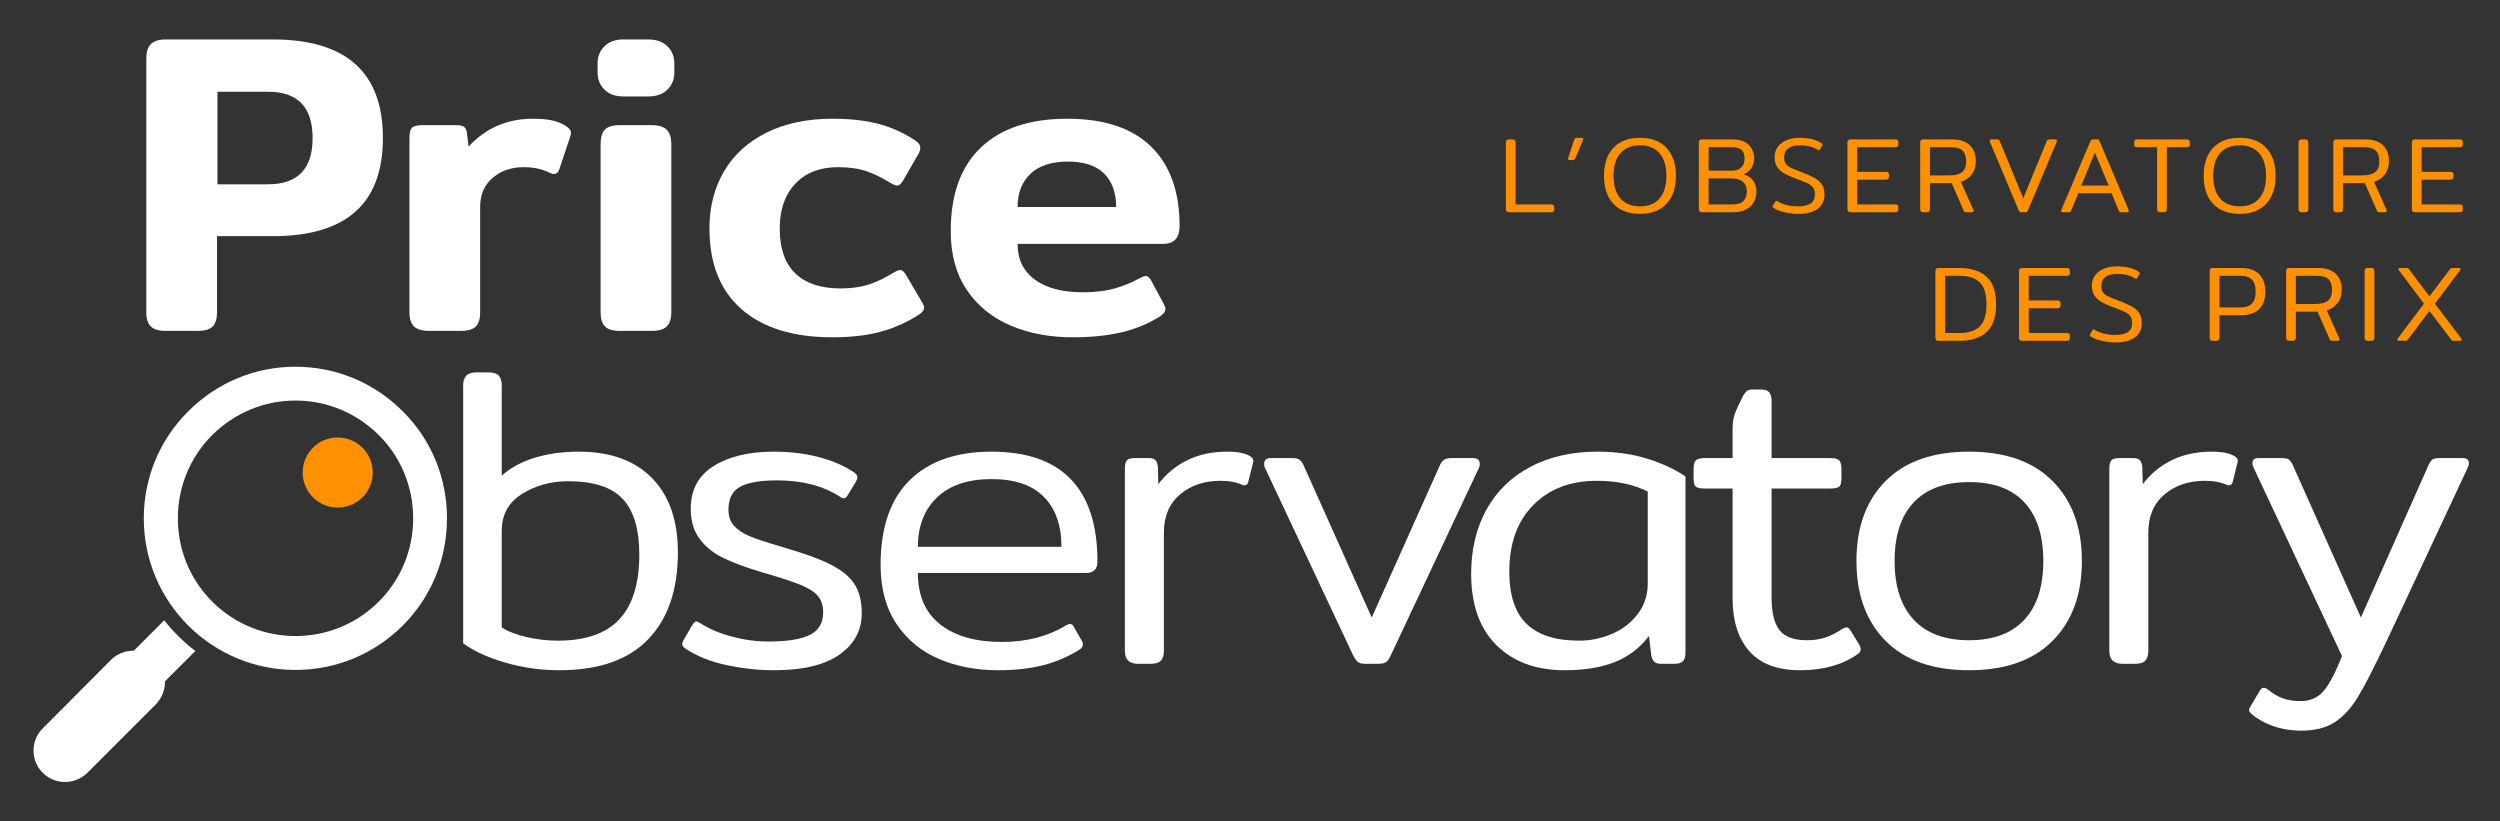
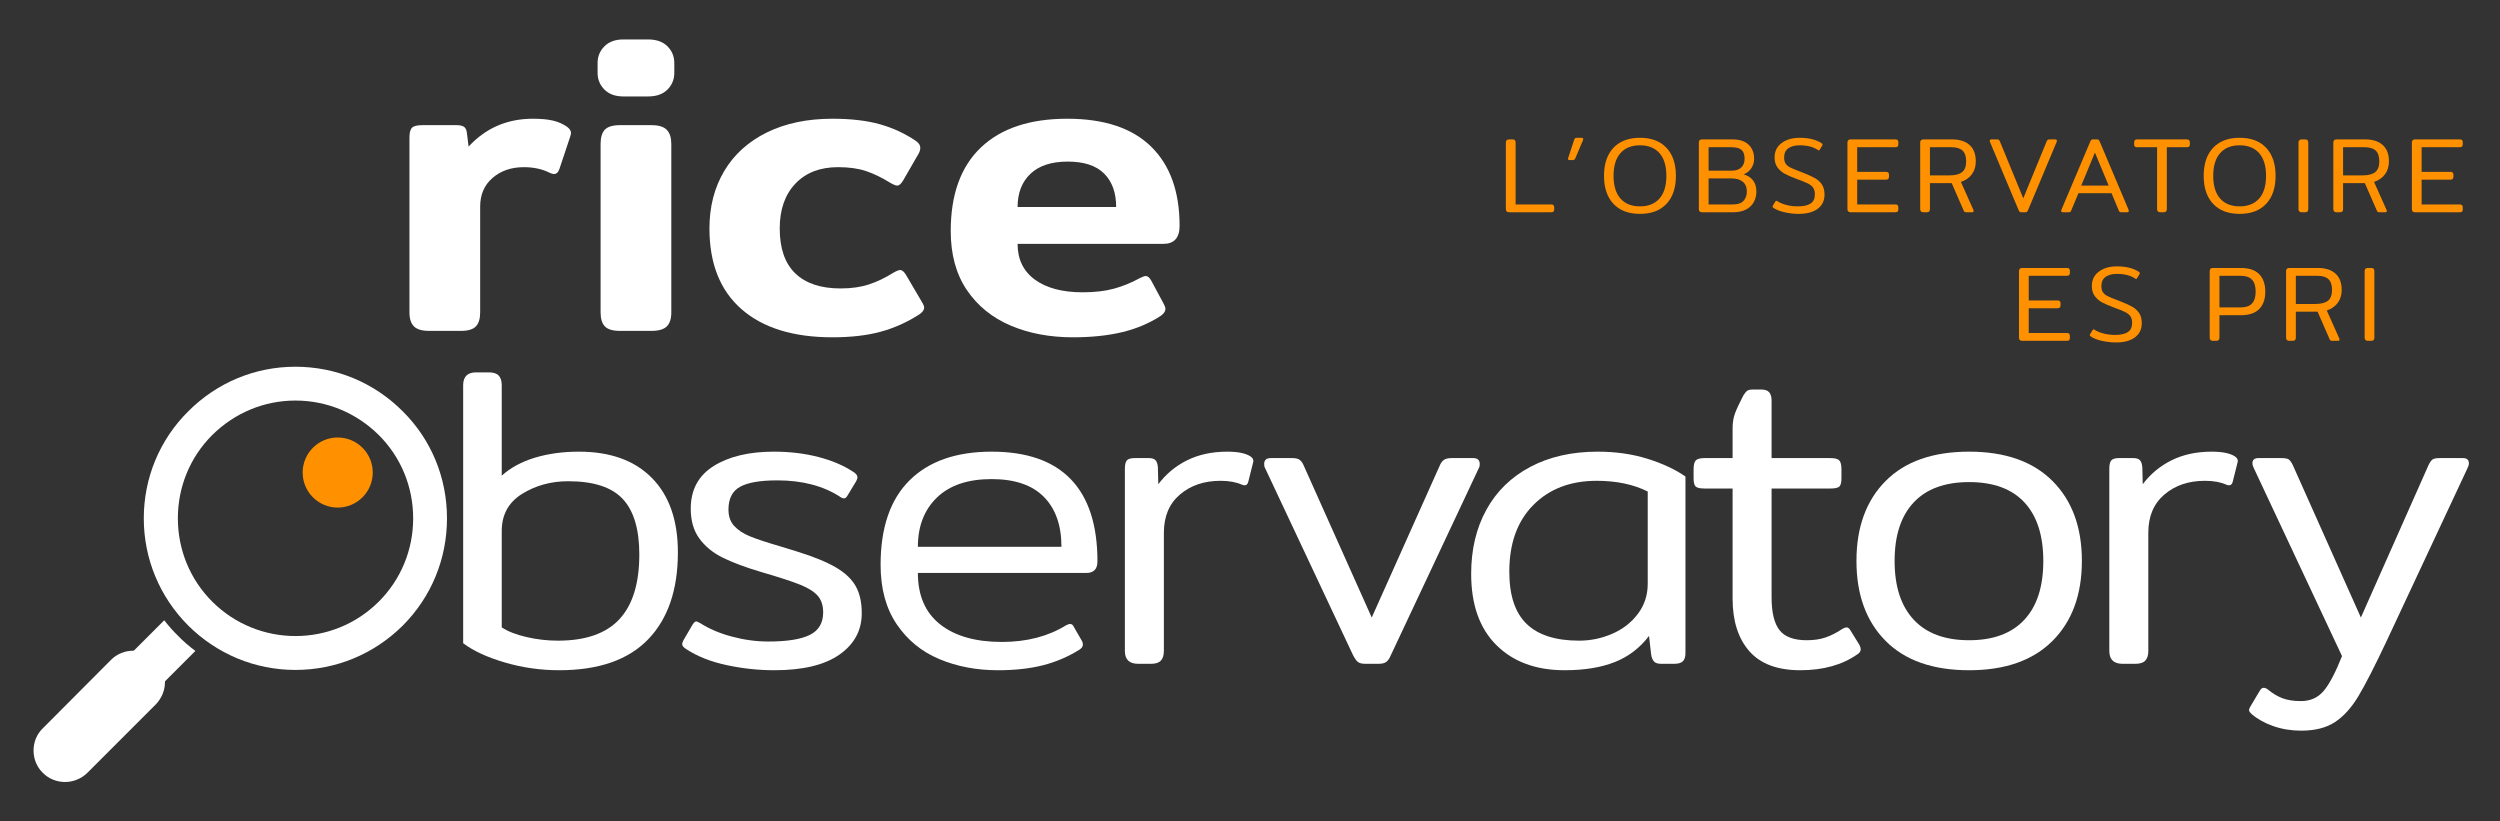
<svg xmlns="http://www.w3.org/2000/svg" id="a" data-name="Calque 1" width="700" height="230" viewBox="0 0 700 230">
  <rect x="0" y="0" width="700" height="230" fill="#333333" stroke="none" />
  <g>
    <path d="M141.387,185.506c-4.92-1.439-8.82-3.24-11.7-5.399v-72.24c0-2.4,1.2-3.601,3.601-3.601h3.6c1.278,0,2.199.301,2.76.9.559.6.84,1.5.84,2.7v25.319c2.479-2.238,5.58-3.918,9.301-5.04,3.72-1.119,7.818-1.68,12.3-1.68,8.799,0,15.618,2.46,20.46,7.38,4.839,4.92,7.26,11.861,7.26,20.82,0,10.481-2.78,18.6-8.34,24.36-5.562,5.76-13.86,8.64-24.9,8.64-5.201,0-10.26-.72-15.18-2.16ZM173.427,173.385c3.72-3.999,5.58-10.038,5.58-18.12,0-7.038-1.541-12.219-4.62-15.54-3.081-3.318-8.181-4.979-15.3-4.979-4.8,0-9.102,1.181-12.9,3.54-3.801,2.36-5.7,5.82-5.7,10.38v27c1.681,1.121,3.979,2.021,6.9,2.7,2.919.681,5.859,1.02,8.82,1.02,7.759,0,13.5-1.998,17.22-6Z" fill="#fff" stroke-width="0" />
    <path d="M203.427,186.225c-4.439-.96-8.181-2.439-11.22-4.439-.801-.48-1.2-.96-1.2-1.44,0-.239.12-.6.36-1.08l2.52-4.319c.399-.64.76-.96,1.08-.96.079,0,.438.161,1.08.479,2.479,1.602,5.439,2.861,8.88,3.78,3.438.921,6.84,1.38,10.2,1.38,5.28,0,9.159-.619,11.64-1.86,2.479-1.239,3.721-3.339,3.721-6.3,0-1.92-.501-3.459-1.5-4.62-1.002-1.158-2.641-2.199-4.921-3.12-2.279-.918-5.9-2.1-10.859-3.54-4.561-1.359-8.201-2.719-10.92-4.079-2.721-1.359-4.881-3.14-6.48-5.341-1.601-2.199-2.399-4.979-2.399-8.34,0-5.28,2.139-9.259,6.42-11.939,4.278-2.68,9.899-4.021,16.859-4.021,4.479,0,8.641.501,12.48,1.5,3.84,1.001,7.08,2.382,9.72,4.141.799.479,1.2,1.001,1.2,1.56,0,.24-.12.6-.36,1.08l-2.399,3.96c-.321.561-.642.84-.96.84-.401,0-.801-.159-1.2-.479-4.722-3.04-10.561-4.561-17.521-4.561-4.8,0-8.279.601-10.439,1.8-2.16,1.2-3.24,3.321-3.24,6.36,0,1.92.54,3.461,1.62,4.62,1.08,1.16,2.539,2.12,4.38,2.88,1.84.761,4.68,1.7,8.521,2.82l4.68,1.439c4.639,1.44,8.259,2.922,10.859,4.44,2.6,1.521,4.459,3.281,5.58,5.279,1.12,2.001,1.681,4.521,1.681,7.561,0,4.8-2.081,8.66-6.24,11.58-4.161,2.919-10.241,4.38-18.24,4.38-4.481,0-8.939-.48-13.38-1.44Z" fill="#fff" stroke-width="0" />
    <path d="M263.006,184.546c-4.961-2.079-8.939-5.34-11.939-9.78-3-4.439-4.5-9.979-4.5-16.62,0-10.398,2.699-18.279,8.1-23.64,5.4-5.358,13.06-8.04,22.98-8.04,9.84,0,17.238,2.58,22.199,7.74,4.96,5.16,7.44,12.821,7.44,22.979,0,2.16-1.041,3.24-3.12,3.24h-47.16c0,6.321,2.079,11.121,6.24,14.4,4.158,3.281,9.919,4.92,17.28,4.92,6.96,0,12.96-1.561,18-4.68.479-.24.84-.36,1.08-.36.479,0,.84.281,1.079.84l2.28,3.96c.159.24.24.561.24.96,0,.561-.32,1.041-.96,1.44-3.201,2-6.621,3.461-10.26,4.38-3.642.919-7.821,1.38-12.54,1.38-6,0-11.48-1.041-16.44-3.12ZM297.206,153.106c0-6-1.641-10.66-4.92-13.98-3.281-3.318-8.16-4.98-14.64-4.98-6.642,0-11.742,1.722-15.301,5.16-3.561,3.441-5.34,8.04-5.34,13.801h40.2Z" fill="#fff" stroke-width="0" />
    <path d="M314.965,182.265v-51c0-1.119.181-1.899.54-2.34.36-.438,1.099-.66,2.22-.66h3.96c.88,0,1.5.201,1.86.601.36.401.579,1.04.66,1.92l.12,4.8c2.16-2.88,4.859-5.119,8.1-6.72,3.24-1.6,6.979-2.4,11.221-2.4,2.958,0,5.118.44,6.479,1.32.72.479.96,1.08.72,1.8l-1.319,5.28c-.24.96-.841,1.241-1.801.84-1.601-.72-3.6-1.08-6-1.08-4.56,0-8.34,1.28-11.34,3.84-3,2.562-4.5,6.12-4.5,10.68v33.12c0,1.2-.281,2.101-.84,2.7-.561.601-1.481.9-2.76.9h-3.601c-2.48,0-3.72-1.2-3.72-3.601Z" fill="#fff" stroke-width="0" />
    <path d="M380.185,185.326c-.44-.36-.899-1.021-1.38-1.98l-24.6-52.319c-.161-.24-.24-.601-.24-1.08,0-1.12.6-1.681,1.8-1.681h6.12c.96,0,1.659.181,2.1.54.439.36.82.941,1.141,1.74l18.96,42.36,18.96-42.36c.318-.799.72-1.38,1.2-1.74.479-.359,1.2-.54,2.16-.54h6.119c1.2,0,1.801.561,1.801,1.681,0,.479-.081.84-.24,1.08l-24.601,52.319c-.4.96-.84,1.62-1.319,1.98-.48.359-1.2.54-2.16.54h-3.72c-.96,0-1.661-.181-2.101-.54Z" fill="#fff" stroke-width="0" />
    <path d="M419.007,180.645c-4.722-4.68-7.08-11.34-7.08-19.979,0-6.799,1.419-12.78,4.26-17.94,2.839-5.159,6.939-9.159,12.3-12,5.358-2.838,11.64-4.26,18.84-4.26,5.04,0,9.679.66,13.92,1.98,4.239,1.319,7.8,2.98,10.681,4.979v49.44c0,1.04-.24,1.8-.721,2.279-.479.48-1.28.721-2.399.721h-3.721c-.881,0-1.521-.199-1.92-.601-.401-.399-.681-1.038-.84-1.92l-.6-5.279c-2.562,3.359-5.76,5.801-9.601,7.319-3.84,1.519-8.52,2.28-14.04,2.28-8,0-14.36-2.34-19.079-7.021ZM451.406,177.465c2.959-1.278,5.358-3.139,7.2-5.58,1.839-2.439,2.76-5.259,2.76-8.46v-25.8c-4.001-1.999-8.76-3-14.28-3-7.36,0-13.28,2.262-17.76,6.78-4.481,4.521-6.72,10.739-6.72,18.66,0,6.641,1.62,11.52,4.86,14.64,3.239,3.12,8.139,4.68,14.699,4.68,3.199,0,6.279-.639,9.24-1.92Z" fill="#fff" stroke-width="0" />
    <path d="M489.807,182.326c-3.119-3.559-4.68-8.46-4.68-14.7v-30.84h-7.8c-1.28,0-2.121-.18-2.521-.54-.4-.36-.6-1.14-.6-2.34v-2.521c0-1.2.199-2.02.6-2.46.399-.438,1.24-.66,2.521-.66h7.8v-8.399c0-1.519.22-2.88.66-4.08.438-1.2,1.219-2.88,2.34-5.04.399-.64.76-1.08,1.08-1.32.318-.24.84-.359,1.56-.359h2.4c1.039,0,1.779.26,2.22.779.439.521.66,1.302.66,2.34v16.08h16.44c1.278,0,2.118.222,2.52.66.399.44.601,1.26.601,2.46v2.521c0,1.2-.201,1.979-.601,2.34-.401.36-1.241.54-2.52.54h-16.44v30.479c0,4.241.739,7.302,2.22,9.181,1.479,1.88,4.021,2.819,7.62,2.819,1.999,0,3.76-.259,5.28-.779,1.519-.52,3.12-1.339,4.8-2.46.48-.24.84-.36,1.08-.36.399,0,.76.281,1.08.84l2.521,4.08c.239.48.359.881.359,1.2,0,.561-.32,1.04-.96,1.439-4.241,2.959-9.561,4.44-15.96,4.44s-11.16-1.781-14.28-5.34Z" fill="#fff" stroke-width="0" />
    <path d="M527.967,179.446c-5.44-5.479-8.159-12.939-8.159-22.38s2.719-16.899,8.159-22.381c5.439-5.479,13.239-8.22,23.4-8.22,10.08,0,17.859,2.741,23.34,8.22,5.479,5.481,8.22,12.941,8.22,22.381s-2.741,16.9-8.22,22.38c-5.48,5.48-13.26,8.22-23.34,8.22-10.161,0-17.961-2.739-23.4-8.22ZM566.787,173.566c3.559-3.799,5.34-9.301,5.34-16.5,0-7.12-1.761-12.58-5.28-16.381-3.521-3.798-8.681-5.699-15.479-5.699s-11.981,1.901-15.54,5.699c-3.561,3.801-5.34,9.261-5.34,16.381s1.779,12.6,5.34,16.439c3.559,3.84,8.739,5.76,15.54,5.76,6.72,0,11.859-1.899,15.42-5.699Z" fill="#fff" stroke-width="0" />
    <path d="M590.607,182.265v-51c0-1.119.18-1.899.54-2.34.36-.438,1.099-.66,2.22-.66h3.96c.88,0,1.5.201,1.86.601.36.401.579,1.04.66,1.92l.12,4.8c2.159-2.88,4.859-5.119,8.1-6.72,3.24-1.6,6.979-2.4,11.22-2.4,2.959,0,5.119.44,6.48,1.32.72.479.96,1.08.72,1.8l-1.32,5.28c-.239.96-.84,1.241-1.8.84-1.601-.72-3.6-1.08-6-1.08-4.56,0-8.34,1.28-11.34,3.84-3,2.562-4.5,6.12-4.5,10.68v33.12c0,1.2-.281,2.101-.84,2.7-.561.601-1.481.9-2.76.9h-3.601c-2.48,0-3.72-1.2-3.72-3.601Z" fill="#fff" stroke-width="0" />
    <path d="M636.566,203.326c-2.399-.84-4.4-1.94-6-3.3-.561-.48-.84-.882-.84-1.2,0-.24.12-.561.36-.96l2.64-4.44c.319-.561.679-.84,1.08-.84s.799.159,1.2.48c1.359,1.119,2.739,1.938,4.14,2.46,1.399.519,3.1.779,5.101.779,2.64,0,4.759-.941,6.359-2.819,1.6-1.881,3.319-5.142,5.16-9.78l-24.72-52.68c-.24-.48-.36-.919-.36-1.32,0-.96.559-1.44,1.68-1.44h6.36c1.039,0,1.74.12,2.101.36.359.24.738.762,1.14,1.56l19.08,42.721,18.96-42.721c.399-.798.78-1.319,1.14-1.56.36-.24,1.06-.36,2.101-.36h6.359c1.119,0,1.681.48,1.681,1.44,0,.401-.12.84-.36,1.32l-22.68,48.479c-3.281,6.96-5.901,12.079-7.86,15.36-1.961,3.279-4.161,5.719-6.6,7.319-2.441,1.6-5.58,2.4-9.421,2.4-2.801,0-5.399-.42-7.8-1.26Z" fill="#fff" stroke-width="0" />
  </g>
  <g>
-     <path d="M42.227,91.384c-.84-.841-1.26-2.14-1.26-3.9V16.324c0-1.759.42-3.079,1.26-3.96.841-.879,2.221-1.32,4.141-1.32h30c20.56,0,30.84,9.201,30.84,27.6s-10.28,27.48-30.84,27.48h-15.601v21.36c0,1.761-.401,3.06-1.199,3.9-.801.84-2.202,1.26-4.2,1.26h-9c-1.92,0-3.3-.42-4.141-1.26ZM75.047,51.604c8.319,0,12.48-4.32,12.48-12.96s-4.161-12.96-12.48-12.96h-14.16v25.92h14.16Z" fill="#fff" stroke-width="0" />
    <path d="M115.906,91.384c-.84-.841-1.26-2.14-1.26-3.9v-48.96c0-1.359.24-2.28.72-2.76.48-.48,1.44-.72,2.881-.72h9.6c.96,0,1.659.161,2.1.48.439.321.699.881.78,1.68l.48,3.84c4.8-5.199,10.8-7.8,18-7.8,2.319,0,4.219.18,5.699.54,1.479.36,2.779.941,3.9,1.74.72.561,1.08,1.122,1.08,1.68,0,.24-.081.6-.24,1.08l-3,9c-.32.96-.84,1.44-1.56,1.44-.321,0-.721-.12-1.2-.36-2.081-1.039-4.481-1.56-7.2-1.56-3.521,0-6.44,1.001-8.76,3-2.321,2-3.48,4.68-3.48,8.04v29.64c0,1.761-.401,3.06-1.199,3.9-.801.84-2.202,1.26-4.2,1.26h-8.88c-2.001,0-3.42-.42-4.261-1.26Z" fill="#fff" stroke-width="0" />
    <path d="M169.246,25.084c-1.28-1.279-1.92-2.839-1.92-4.68v-2.76c0-1.839.64-3.399,1.92-4.68,1.279-1.279,3.04-1.92,5.28-1.92h6.96c2.319,0,4.119.641,5.4,1.92,1.278,1.281,1.92,2.841,1.92,4.68v2.76c0,1.841-.642,3.401-1.92,4.68-1.281,1.281-3.081,1.92-5.4,1.92h-6.96c-2.24,0-4.001-.639-5.28-1.92ZM169.366,91.384c-.801-.841-1.2-2.14-1.2-3.9v-47.16c0-1.839.399-3.18,1.2-4.02.799-.84,2.199-1.26,4.2-1.26h8.88c1.999,0,3.42.441,4.26,1.32.84.881,1.26,2.201,1.26,3.96v47.16c0,1.761-.42,3.06-1.26,3.9-.84.84-2.261,1.26-4.26,1.26h-8.88c-2.001,0-3.401-.42-4.2-1.26Z" fill="#fff" stroke-width="0" />
    <path d="M207.646,86.584c-6-5.238-9-12.779-9-22.62,0-6.079,1.38-11.439,4.14-16.08,2.76-4.639,6.738-8.239,11.939-10.8,5.2-2.559,11.319-3.84,18.36-3.84,5.199,0,9.64.521,13.32,1.56,3.679,1.041,7.038,2.601,10.08,4.68.799.561,1.199,1.2,1.199,1.92,0,.642-.239,1.32-.72,2.04l-4.08,7.08c-.561.96-1.121,1.44-1.68,1.44-.401,0-1.08-.279-2.04-.84-2.321-1.44-4.56-2.52-6.72-3.24-2.16-.72-4.761-1.08-7.8-1.08-5.04,0-9.021,1.541-11.94,4.62-2.921,3.081-4.38,7.26-4.38,12.54,0,5.601,1.459,9.801,4.38,12.6,2.919,2.801,7.14,4.2,12.66,4.2,3.039,0,5.7-.379,7.979-1.141,2.28-.759,4.5-1.818,6.66-3.18.96-.559,1.639-.84,2.04-.84.559,0,1.119.48,1.68,1.439l4.44,7.561c.399.641.6,1.16.6,1.56,0,.642-.479,1.281-1.439,1.92-3.36,2.16-6.941,3.762-10.74,4.801-3.801,1.038-8.301,1.56-13.5,1.56-10.961,0-19.439-2.619-25.439-7.86Z" fill="#fff" stroke-width="0" />
    <path d="M282.943,91.144c-5.16-2.199-9.239-5.521-12.239-9.96-3-4.44-4.5-9.939-4.5-16.5,0-10.239,2.819-18.04,8.46-23.4,5.64-5.359,13.698-8.04,24.18-8.04,10.32,0,18.139,2.601,23.46,7.8,5.319,5.201,7.979,12.6,7.979,22.2,0,3.36-1.521,5.04-4.56,5.04h-40.8c0,4.32,1.62,7.661,4.859,10.02,3.24,2.36,7.699,3.54,13.381,3.54,3.359,0,6.279-.34,8.76-1.021,2.479-.679,4.879-1.659,7.2-2.939.799-.399,1.359-.601,1.68-.601.559,0,1.08.44,1.56,1.32l3.48,6.479c.318.561.479,1.041.479,1.44,0,.642-.44,1.28-1.319,1.92-3.201,2.081-6.801,3.6-10.8,4.56-4.002.96-8.602,1.44-13.801,1.44-6.479,0-12.3-1.101-17.46-3.3ZM312.524,57.964c0-3.999-1.121-7.119-3.359-9.36-2.241-2.239-5.641-3.36-10.2-3.36s-8.04,1.14-10.44,3.42c-2.399,2.28-3.6,5.381-3.6,9.3h27.6Z" fill="#fff" stroke-width="0" />
  </g>
  <g id="b" data-name="Layer_1">
    <path d="M40.261,145.132c0-11.31,4.429-22.008,12.469-29.979,8.04-8.04,18.669-12.469,29.979-12.469,11.379,0,22.008,4.429,30.048,12.469,8.04,7.972,12.401,18.669,12.401,29.979,0,11.31-4.361,22.008-12.401,30.048-8.04,7.972-18.669,12.401-30.048,12.401-11.31,0-21.939-4.429-29.979-12.401-8.04-8.04-12.469-18.737-12.469-30.048ZM49.8,145.132c0-8.789,3.407-17.102,9.607-23.302,6.268-6.2,14.513-9.675,23.302-9.675,8.858,0,17.102,3.475,23.37,9.675,6.2,6.2,9.607,14.513,9.607,23.302,0,8.789-3.407,17.102-9.607,23.302-12.878,12.878-33.795,12.878-46.673,0-6.2-6.2-9.607-14.513-9.607-23.302Z" fill="#fff" fill-rule="evenodd" stroke-width="0" />
    <path d="M36.241,184.309c0-.545.204-1.09.613-1.499l9.13-9.13c1.226,1.567,2.453,2.998,3.884,4.361,1.499,1.567,3.134,2.93,4.838,4.224l-9.198,9.198c-.818.818-2.112.818-2.93,0-.341-.409-.545-.886-.545-1.431,0-.477.136-.886.409-1.226l-3.27-2.657c-.749.341-1.635.204-2.317-.409-.409-.409-.613-.954-.613-1.431Z" fill="#fff" fill-rule="evenodd" stroke-width="0" />
    <path d="M9.395,210.132c0-2.317.886-4.565,2.589-6.2l19.146-19.214c1.635-1.635,3.884-2.521,6.2-2.521,2.385,0,4.633.886,6.268,2.521,1.635,1.703,2.589,3.884,2.589,6.268s-.954,4.565-2.589,6.268l-19.146,19.146c-3.475,3.407-9.062,3.407-12.469,0-1.703-1.703-2.589-3.884-2.589-6.268Z" fill="#fff" fill-rule="evenodd" stroke-width="0" />
  </g>
  <circle cx="94.557" cy="132.309" r="9.812" fill="#ff9100" stroke-width="0" />
  <g>
    <path d="M421.645,58.532v-18.6c0-.6.3-.9.9-.9h.93c.32,0,.55.075.69.225.14.15.21.375.21.675v17.31h9.93c.319,0,.545.065.675.195.13.13.195.355.195.675v.51c0,.3-.065.51-.195.63-.13.12-.355.18-.675.18h-11.76c-.601,0-.9-.3-.9-.9Z" fill="#ff9100" stroke-width="0" />
    <path d="M439.045,44.492c0-.04.02-.14.06-.3l1.65-5.01c.079-.24.175-.4.285-.48.109-.08.305-.12.585-.12h1.14c.36,0,.54.12.54.36,0,.081-.03.2-.09.36l-2.16,5.1c-.12.28-.37.42-.75.42h-.84c-.28,0-.42-.11-.42-.33Z" fill="#ff9100" stroke-width="0" />
    <path d="M451.765,57.077c-1.76-1.87-2.64-4.485-2.64-7.845s.88-5.975,2.64-7.845,4.24-2.805,7.44-2.805c3.18,0,5.649.935,7.41,2.805,1.76,1.87,2.64,4.485,2.64,7.845s-.88,5.976-2.64,7.845c-1.761,1.87-4.23,2.805-7.41,2.805-3.2,0-5.681-.935-7.44-2.805ZM464.649,55.593c1.29-1.46,1.936-3.58,1.936-6.36s-.646-4.899-1.936-6.36c-1.29-1.459-3.104-2.19-5.444-2.19-2.36,0-4.186.73-5.476,2.19-1.29,1.46-1.935,3.581-1.935,6.36s.645,4.9,1.935,6.36,3.115,2.19,5.476,2.19c2.34,0,4.154-.73,5.444-2.19Z" fill="#ff9100" stroke-width="0" />
    <path d="M475.675,58.532v-18.6c0-.6.3-.9.9-.9h8.52c1.96,0,3.46.49,4.5,1.47,1.04.98,1.561,2.291,1.561,3.93,0,.98-.255,1.86-.766,2.64-.51.78-1.225,1.36-2.145,1.74,2.359.74,3.54,2.351,3.54,4.83,0,1.08-.24,2.06-.72,2.94-.48.88-1.211,1.575-2.19,2.085-.98.51-2.17.765-3.57.765h-8.729c-.601,0-.9-.3-.9-.9ZM484.856,47.792c1.159,0,2.055-.295,2.685-.885s.945-1.415.945-2.475c0-1.14-.285-1.96-.855-2.46-.57-.5-1.505-.75-2.805-.75h-6.42v6.57h6.45ZM485.275,57.242c1.319,0,2.289-.335,2.909-1.005s.931-1.535.931-2.595c0-1.22-.38-2.14-1.141-2.76-.76-.62-1.819-.93-3.18-.93h-6.39v7.29h6.87Z" fill="#ff9100" stroke-width="0" />
    <path d="M499.733,59.447c-1.3-.29-2.34-.695-3.12-1.215-.199-.12-.3-.25-.3-.39,0-.06.03-.15.09-.27l.69-1.14c.08-.14.17-.21.27-.21.101,0,.2.04.301.12.72.46,1.585.815,2.595,1.065s2.055.375,3.135.375c1.58,0,2.771-.265,3.57-.795s1.2-1.395,1.2-2.595c0-.76-.16-1.37-.48-1.83-.32-.46-.81-.855-1.47-1.185-.66-.33-1.73-.765-3.21-1.305-1.301-.48-2.36-.935-3.18-1.365-.82-.43-1.516-1.02-2.086-1.77-.569-.75-.854-1.705-.854-2.865,0-1.7.655-3.04,1.965-4.02s2.995-1.47,5.055-1.47c2.521,0,4.561.5,6.12,1.5.2.14.301.27.301.39,0,.08-.03.17-.091.27l-.689,1.14c-.101.16-.19.24-.271.24-.06,0-.16-.05-.3-.15-1.28-.86-2.97-1.29-5.07-1.29-1.34,0-2.399.28-3.18.84-.78.561-1.17,1.42-1.17,2.58,0,.72.14,1.29.42,1.71s.68.765,1.2,1.035c.52.27,1.359.625,2.52,1.065l1.23.48c1.439.56,2.56,1.075,3.36,1.545.799.47,1.43,1.065,1.89,1.785.46.72.689,1.64.689,2.76,0,1.68-.63,3-1.89,3.96-1.26.96-3.04,1.44-5.34,1.44-1.301,0-2.601-.146-3.9-.435Z" fill="#ff9100" stroke-width="0" />
    <path d="M517.283,58.532v-18.6c0-.6.3-.9.9-.9h12.479c.32,0,.545.06.676.18.13.12.194.33.194.63v.51c0,.32-.064.545-.194.675-.131.13-.355.195-.676.195h-10.649v6.9h8.01c.319,0,.55.065.69.195.14.13.21.345.21.645v.48c0,.3-.07.521-.21.66-.141.14-.371.21-.69.21h-8.01v6.93h10.649c.32,0,.545.065.676.195.13.13.194.355.194.675v.51c0,.3-.064.51-.194.63-.131.12-.355.18-.676.18h-12.479c-.601,0-.9-.3-.9-.9Z" fill="#ff9100" stroke-width="0" />
    <path d="M537.653,58.532v-18.6c0-.6.3-.9.9-.9h8.04c2.08,0,3.705.52,4.875,1.56s1.755,2.57,1.755,4.59c0,1.4-.36,2.595-1.08,3.585-.72.99-1.75,1.715-3.09,2.175l3.51,7.86c.04.12.061.21.061.27,0,.24-.15.36-.45.36h-1.59c-.221,0-.386-.035-.495-.105-.11-.07-.206-.215-.285-.435l-3.33-7.62h-6.09v7.26c0,.3-.07.525-.21.675-.141.15-.37.225-.69.225h-.93c-.601,0-.9-.3-.9-.9ZM545.783,49.113c1.64,0,2.84-.305,3.601-.915.76-.61,1.14-1.615,1.14-3.015,0-1.38-.335-2.385-1.005-3.015-.67-.63-1.715-.945-3.135-.945h-6v7.89h5.399Z" fill="#ff9100" stroke-width="0" />
    <path d="M565.51,59.312c-.09-.08-.195-.25-.315-.51l-8.01-19.08c-.04-.12-.06-.21-.06-.27,0-.28.149-.42.449-.42h1.561c.26,0,.444.045.555.135.109.09.205.235.285.435l6.54,15.93,6.54-15.93c.079-.2.18-.345.3-.435.12-.09.3-.135.54-.135h1.59c.3,0,.45.14.45.42,0,.06-.021.15-.06.27l-8.011,19.08c-.12.26-.225.43-.314.51-.09.08-.255.12-.495.12h-1.08c-.221,0-.375-.04-.465-.12Z" fill="#ff9100" stroke-width="0" />
    <path d="M577.134,59.042c0-.04.02-.14.06-.3l8.07-19.08c.12-.26.225-.43.314-.51s.245-.12.465-.12h1.11c.22,0,.375.04.465.12s.195.25.315.51l8.069,19.08c.04.16.061.26.061.3,0,.26-.15.39-.45.39h-1.59c-.24,0-.405-.03-.495-.09s-.175-.18-.255-.36l-2.04-4.89h-9.271l-2.039,4.89c-.081.18-.165.3-.256.36-.09.06-.255.09-.494.09h-1.591c-.3,0-.449-.13-.449-.39ZM590.424,51.962l-3.841-9.24-3.84,9.24h7.681Z" fill="#ff9100" stroke-width="0" />
    <path d="M603.983,58.532v-17.31h-5.551c-.32,0-.545-.06-.675-.18-.13-.12-.195-.33-.195-.63v-.51c0-.3.065-.52.195-.66.13-.14.354-.21.675-.21h13.83c.32,0,.55.07.69.21.14.14.21.36.21.66v.51c0,.3-.07.51-.21.63-.141.12-.37.18-.69.18h-5.55v17.31c0,.3-.07.525-.21.675-.141.15-.37.225-.69.225h-.899c-.62,0-.93-.3-.93-.9Z" fill="#ff9100" stroke-width="0" />
    <path d="M619.673,57.077c-1.76-1.87-2.64-4.485-2.64-7.845s.88-5.975,2.64-7.845,4.24-2.805,7.44-2.805c3.18,0,5.649.935,7.41,2.805,1.76,1.87,2.64,4.485,2.64,7.845s-.88,5.976-2.64,7.845c-1.761,1.87-4.23,2.805-7.41,2.805-3.2,0-5.681-.935-7.44-2.805ZM632.558,55.593c1.29-1.46,1.936-3.58,1.936-6.36s-.646-4.899-1.936-6.36c-1.29-1.459-3.104-2.19-5.444-2.19-2.36,0-4.186.73-5.476,2.19-1.29,1.46-1.935,3.581-1.935,6.36s.645,4.9,1.935,6.36,3.115,2.19,5.476,2.19c2.34,0,4.154-.73,5.444-2.19Z" fill="#ff9100" stroke-width="0" />
    <path d="M643.583,58.532v-18.6c0-.6.3-.9.9-.9h.93c.32,0,.55.075.69.225.14.15.21.375.21.675v18.6c0,.3-.07.525-.21.675-.141.15-.37.225-.69.225h-.93c-.601,0-.9-.3-.9-.9Z" fill="#ff9100" stroke-width="0" />
    <path d="M653.333,58.532v-18.6c0-.6.3-.9.9-.9h8.04c2.08,0,3.705.52,4.875,1.56s1.755,2.57,1.755,4.59c0,1.4-.36,2.595-1.08,3.585-.72.99-1.75,1.715-3.09,2.175l3.51,7.86c.04.12.061.21.061.27,0,.24-.15.36-.45.36h-1.59c-.221,0-.386-.035-.495-.105-.11-.07-.206-.215-.285-.435l-3.33-7.62h-6.09v7.26c0,.3-.07.525-.21.675-.141.15-.37.225-.69.225h-.93c-.601,0-.9-.3-.9-.9ZM661.463,49.113c1.64,0,2.84-.305,3.601-.915.76-.61,1.14-1.615,1.14-3.015,0-1.38-.335-2.385-1.005-3.015-.67-.63-1.715-.945-3.135-.945h-6v7.89h5.399Z" fill="#ff9100" stroke-width="0" />
    <path d="M675.323,58.532v-18.6c0-.6.3-.9.9-.9h12.479c.32,0,.545.06.676.18.13.12.194.33.194.63v.51c0,.32-.064.545-.194.675-.131.13-.355.195-.676.195h-10.649v6.9h8.01c.319,0,.55.065.69.195.14.13.21.345.21.645v.48c0,.3-.07.521-.21.66-.141.14-.371.21-.69.21h-8.01v6.93h10.649c.32,0,.545.065.676.195.13.13.194.355.194.675v.51c0,.3-.064.51-.194.63-.131.12-.355.18-.676.18h-12.479c-.601,0-.9-.3-.9-.9Z" fill="#ff9100" stroke-width="0" />
-     <path d="M541.914,94.532v-18.6c0-.6.3-.9.9-.9h5.7c3.34,0,5.904.805,7.694,2.415s2.686,4.205,2.686,7.785-.896,6.175-2.686,7.785c-1.79,1.61-4.354,2.415-7.694,2.415h-5.7c-.601,0-.9-.3-.9-.9ZM548.725,93.242c2.46,0,4.324-.61,5.595-1.83,1.27-1.22,1.905-3.28,1.905-6.18s-.636-4.959-1.905-6.18c-1.271-1.22-3.135-1.83-5.595-1.83h-4.08v16.02h4.08Z" fill="#ff9100" stroke-width="0" />
    <path d="M565.314,94.532v-18.6c0-.6.3-.9.9-.9h12.479c.32,0,.545.06.676.18.13.12.194.33.194.63v.51c0,.32-.064.545-.194.675-.131.13-.355.195-.676.195h-10.649v6.9h8.01c.319,0,.55.065.69.195.14.13.21.345.21.645v.48c0,.3-.07.521-.21.66-.141.14-.371.21-.69.21h-8.01v6.93h10.649c.32,0,.545.065.676.195.13.13.194.355.194.675v.51c0,.3-.064.51-.194.63-.131.12-.355.18-.676.18h-12.479c-.601,0-.9-.3-.9-.9Z" fill="#ff9100" stroke-width="0" />
    <path d="M588.564,95.447c-1.3-.29-2.34-.695-3.12-1.215-.199-.12-.3-.25-.3-.39,0-.06.03-.15.09-.27l.69-1.14c.08-.14.17-.21.27-.21.101,0,.2.04.301.12.72.46,1.585.815,2.595,1.065s2.055.375,3.135.375c1.58,0,2.771-.265,3.57-.795s1.2-1.395,1.2-2.595c0-.76-.16-1.37-.48-1.83-.32-.46-.81-.855-1.47-1.185-.66-.33-1.73-.765-3.21-1.305-1.301-.48-2.36-.935-3.18-1.365-.82-.43-1.516-1.02-2.086-1.77-.569-.75-.854-1.705-.854-2.865,0-1.7.655-3.04,1.965-4.02s2.995-1.47,5.055-1.47c2.521,0,4.561.5,6.12,1.5.2.14.301.27.301.39,0,.08-.03.17-.091.27l-.689,1.14c-.101.16-.19.24-.271.24-.06,0-.16-.05-.3-.15-1.28-.86-2.97-1.29-5.07-1.29-1.34,0-2.399.28-3.18.84-.78.561-1.17,1.42-1.17,2.58,0,.72.14,1.29.42,1.71s.68.765,1.2,1.035c.52.27,1.359.625,2.52,1.065l1.23.48c1.439.56,2.56,1.075,3.36,1.545.799.47,1.43,1.065,1.89,1.785.46.72.689,1.64.689,2.76,0,1.68-.63,3-1.89,3.96-1.26.96-3.04,1.44-5.34,1.44-1.301,0-2.601-.146-3.9-.435Z" fill="#ff9100" stroke-width="0" />
    <path d="M618.713,94.532v-18.6c0-.6.3-.9.9-.9h7.859c2.261,0,3.961.58,5.101,1.74,1.14,1.16,1.71,2.79,1.71,4.89s-.57,3.725-1.71,4.875c-1.14,1.15-2.851,1.725-5.13,1.725h-6v6.27c0,.3-.07.525-.21.675-.141.15-.37.225-.69.225h-.93c-.601,0-.9-.3-.9-.9ZM627.443,86.072c1.399,0,2.439-.365,3.12-1.095.68-.73,1.02-1.834,1.02-3.315,0-1.5-.34-2.615-1.02-3.345-.681-.729-1.721-1.095-3.12-1.095h-6v8.85h6Z" fill="#ff9100" stroke-width="0" />
    <path d="M640.103,94.532v-18.6c0-.6.3-.9.9-.9h8.04c2.08,0,3.705.52,4.875,1.56s1.755,2.57,1.755,4.59c0,1.4-.36,2.595-1.08,3.585-.72.99-1.75,1.715-3.09,2.175l3.51,7.86c.04.12.061.21.061.27,0,.24-.15.36-.45.36h-1.59c-.221,0-.386-.035-.495-.105-.11-.07-.206-.215-.285-.435l-3.33-7.62h-6.09v7.26c0,.3-.07.525-.21.675-.141.15-.37.225-.69.225h-.93c-.601,0-.9-.3-.9-.9ZM648.232,85.113c1.64,0,2.84-.305,3.601-.915.76-.61,1.14-1.615,1.14-3.015,0-1.38-.335-2.385-1.005-3.015-.67-.63-1.715-.945-3.135-.945h-6v7.89h5.399Z" fill="#ff9100" stroke-width="0" />
    <path d="M662.093,94.532v-18.6c0-.6.3-.9.9-.9h.93c.32,0,.55.075.69.225.14.15.21.375.21.675v18.6c0,.3-.07.525-.21.675-.141.15-.37.225-.69.225h-.93c-.601,0-.9-.3-.9-.9Z" fill="#ff9100" stroke-width="0" />
-     <path d="M671.363,95.327c-.08-.07-.12-.155-.12-.255,0-.08.05-.19.149-.33l7.32-9.72-6.99-9.3c-.1-.14-.149-.27-.149-.39,0-.2.12-.3.359-.3h1.86c.2,0,.345.02.435.06.091.04.176.12.256.24l5.76,7.65,5.79-7.65c.079-.12.165-.2.255-.24s.234-.06.435-.06h1.86c.24,0,.36.1.36.3,0,.12-.051.25-.15.39l-7.02,9.3,7.35,9.72c.1.14.15.25.15.33,0,.1-.041.185-.12.255-.08.07-.181.105-.301.105h-1.859c-.18,0-.306-.02-.375-.06-.07-.04-.155-.12-.255-.24l-6.12-8.07-6.09,8.07c-.101.12-.186.2-.255.24-.07.041-.195.06-.375.06h-1.86c-.12,0-.221-.035-.3-.105Z" fill="#ff9100" stroke-width="0" />
  </g>
</svg>